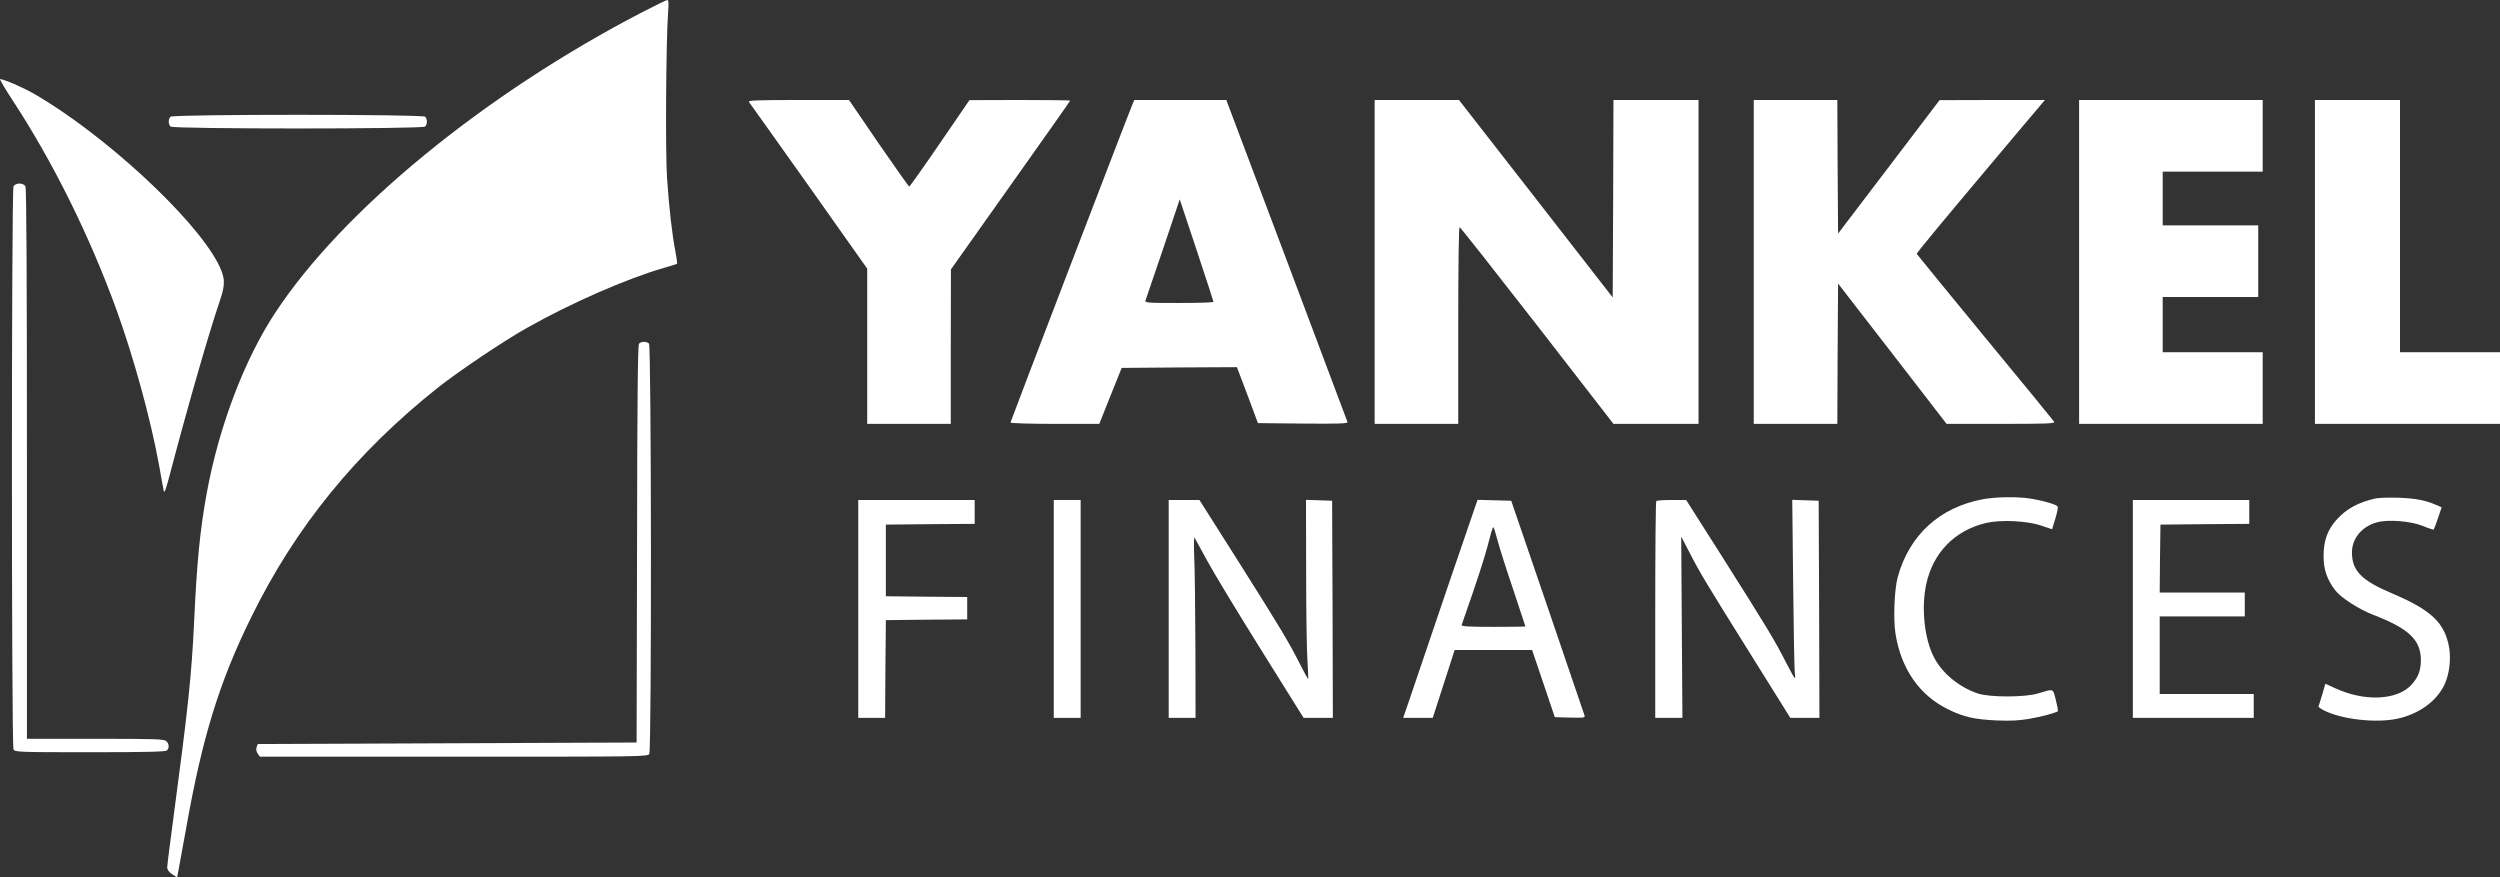
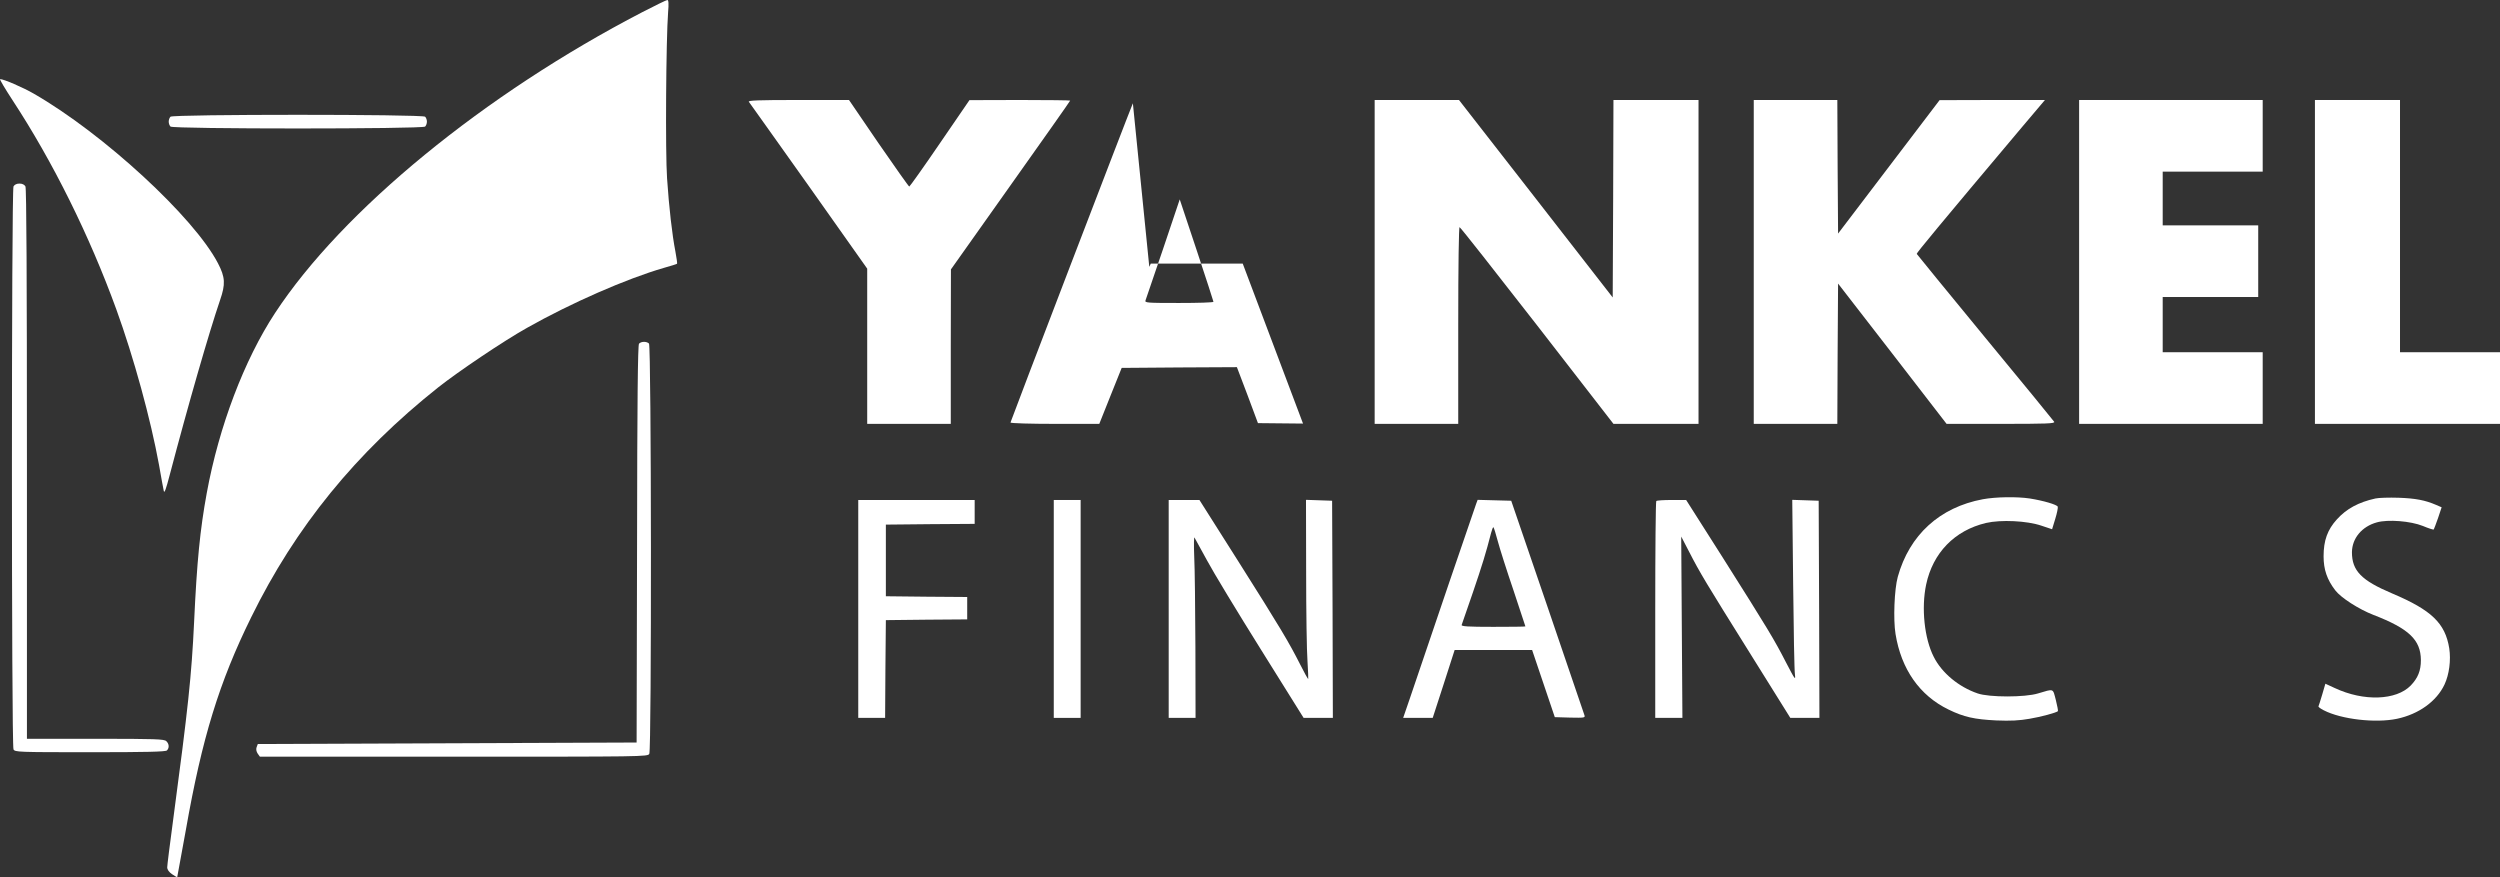
<svg xmlns="http://www.w3.org/2000/svg" id="Calque_2" data-name="Calque 2" viewBox="0 0 1675.044 587.708">
  <rect x="0" y="0" width="1675.044" height="587.708" fill="#333333" stroke="none" />
  <defs>
    <style>      .cls-1 {        fill: #fff;      }    </style>
  </defs>
  <g id="Calque_2-2" data-name="Calque 2">
    <g id="Calque_1-2" data-name="Calque 1-2">
      <g>
        <path class="cls-1" d="M430.244,8.2c-105.6,54.8-200.8,132.7-246,201.6-20.6,31.4-37.5,75.9-45.7,120.5-4.5,24.6-6.6,45.7-8.5,86.7-1.7,35.9-4,57.2-14,132.1-2.2,16.3-4,30.7-4,32,0,1.6,1.2,3.2,3.2,4.6,1.8,1.2,3.3,2.1,3.5,2,.1-.2,2.7-14.4,5.8-31.7,10.8-61.4,22.3-98.9,43.8-142.5,29.7-60.5,70.2-110.2,125.2-153.9,13.4-10.6,43.8-31.1,59.5-39.9,29.8-16.8,66.6-32.9,91.7-40.2,4.7-1.3,8.8-2.6,8.9-2.8.2-.2-.3-3.8-1.1-8.1-2.2-11.3-4.3-29.7-5.6-49.1-1.2-17-.7-93.2.7-111.3.5-5.8.3-8.2-.5-8.2-.6,0-8.2,3.7-16.9,8.2h0Z" />
        <path class="cls-1" d="M8.444,67.2c27,41.2,51.5,90.6,69.5,140.1,11.7,32.3,23,73.5,28.6,104.2,1.4,8.2,2.9,16.1,3.2,17.5.4,1.8,1.5-1.3,3.9-10.5,12.5-47.5,26.4-95.7,33.8-117.4,3.7-10.7,3.5-15.3-1.4-24.7-16-30.8-76.7-86.8-123.5-113.7C15.244,58.5,2.444,53.0.044,53c-.5,0,3.3,6.4,8.4,14.2Z" />
        <path class="cls-1" d="M501.744,68.2c.6.7,18.6,26.2,40.2,56.5l39.1,55.3v104h56v-51.8l.1-51.7,39.9-56.3c22-31,40-56.5,40-56.8,0-.2-15.2-.4-33.7-.4l-33.8.1-19.8,28.9c-10.9,16-20.2,29-20.5,29-.4,0-9.6-13.1-20.6-29l-19.8-29h-34c-27.1,0-33.8.3-33.1,1.2h0Z" />
-         <path class="cls-1" d="M759.044,69.2c-2.5,5.7-82,213.2-82,213.9,0,.5,13.4.9,29.8.9h29.7l7.5-18.8,7.5-18.7,38.6-.3,38.6-.2,7.1,18.7,7,18.8,30.2.3c24,.2,30.1,0,29.8-1-.3-.7-18.6-49.6-40.8-108.6l-40.4-107.2h-61.6l-1,2.2h0ZM813.044,202.2c0,.5-10.4.8-23.1.8-21.6,0-23.1-.1-22.4-1.8.3-.9,5.6-16.5,11.8-34.6l11.1-33,11.3,33.9c6.2,18.7,11.3,34.3,11.3,34.7h0Z" />
+         <path class="cls-1" d="M759.044,69.2c-2.5,5.7-82,213.2-82,213.9,0,.5,13.4.9,29.8.9h29.7l7.5-18.8,7.5-18.7,38.6-.3,38.6-.2,7.1,18.7,7,18.8,30.2.3l-40.4-107.2h-61.6l-1,2.2h0ZM813.044,202.2c0,.5-10.4.8-23.1.8-21.6,0-23.1-.1-22.4-1.8.3-.9,5.6-16.5,11.8-34.6l11.1-33,11.3,33.9c6.2,18.7,11.3,34.3,11.3,34.7h0Z" />
        <path class="cls-1" d="M921.044,175.5v108.5h56v-66.1c0-41,.4-65.9.9-65.7.6.1,24,29.9,52.1,66l51,65.8h57V67h-57l-.2,66.1-.3,66.2-51.5-66.2-51.5-66.1h-56.5v108.5Z" />
        <path class="cls-1" d="M1175.044,175.5v108.5h56l.2-47,.3-47,36.4,47,36.3,47h36.5c30.5,0,36.3-.2,35.6-1.4-.4-.7-21.3-26.2-46.3-56.5-25-30.4-45.6-55.6-45.8-56-.2-.6,14.6-18.5,70.5-84.9l15.4-18.2h-35.3l-35.3.1-34,44.7-34,44.7-.3-44.8-.2-44.7h-56v108.5h0Z" />
        <path class="cls-1" d="M1393.044,175.5v108.5h123v-48h-67v-37h64v-48h-64v-36h67v-48h-123v108.5Z" />
        <path class="cls-1" d="M1551.044,175.5v108.5h124v-48h-67V67h-57v108.5Z" />
        <path class="cls-1" d="M114.244,78.2c-.7.7-1.2,2.1-1.2,3.3s.5,2.6,1.2,3.3c1.7,1.7,168.9,1.7,170.6,0,.7-.7,1.2-2.1,1.2-3.3s-.5-2.6-1.2-3.3c-1.7-1.7-168.9-1.7-170.6,0Z" />
        <path class="cls-1" d="M9.044,124.9c-1.4,2.7-1.4,374.5,0,377.2,1,1.8,2.7,1.9,51.3,1.9,37.8,0,50.6-.3,51.5-1.2,1.7-1.7,1.5-4.4-.4-6.2-1.4-1.4-7.1-1.6-47.5-1.6H18.044v-184.1c0-124.9-.3-184.7-1-186-.7-1.2-2.1-1.9-4-1.9s-3.3.7-4,1.9h0Z" />
        <path class="cls-1" d="M428.144,230.3c-.8,1-1.2,38.1-1.3,134.3l-.3,132.9-126.9.5-126.9.5-.8,2.1c-.5,1.4-.2,2.9.7,4.3l1.5,2.1h129.9c127.4,0,129.9,0,131-1.9,1.6-3,1.4-273.3-.2-274.9s-5.3-1.5-6.7.1h0Z" />
        <path class="cls-1" d="M1328.544,334.5c-28.9,5.4-49.2,23.9-57,52-2.3,8.3-3.1,28.6-1.5,38.3,3.8,23.5,16.1,41.2,35.5,50.6,10.2,5,17.4,6.6,32,7.3,9.6.4,15.4.1,22.2-1.1,7.9-1.3,18-4.1,19.1-5.1.2-.2-.4-3.6-1.4-7.5-2.1-8-1.1-7.6-11.9-4.4-8.7,2.7-32.8,2.7-40.5,0-12.6-4.3-24-13.7-29.4-24.5-6.3-12.3-8.4-32.7-5.1-48.4,4.5-21.3,19.1-36.3,40.1-41.3,10-2.3,27.4-1.5,37.1,1.8l7.2,2.4,2.1-6.9c1.2-3.8,1.9-7.5,1.7-8.2-.6-1.4-9.4-4-18.7-5.5-8.6-1.3-22.8-1.1-31.5.5h0Z" />
        <path class="cls-1" d="M1591.544,334c-11.3,2.5-19.4,6.9-25.8,14-6.3,6.9-8.9,14.2-8.9,24.7,0,8.9,2.3,15.6,7.8,22.8,3.8,5,15.8,12.7,25.6,16.5,23.8,9.2,31.7,16.7,31.8,30.3,0,7.1-2,12-6.8,17-9.7,10-31.5,10.8-50.9,1.7l-6.3-2.9-2.1,7.2c-1.2,4-2.3,7.5-2.5,7.9-.3.4,1.3,1.6,3.5,2.7,11.8,6.1,34.8,8.7,49.1,5.7,14.6-3.1,26.5-11.7,31.8-22.9,3.2-6.8,4.4-16.4,3.2-24.3-2.7-16.8-11.8-25.6-38.3-36.8-20.6-8.7-26.9-15.2-26.9-27.6.1-9.3,6.6-17.2,16.7-20,7.4-2.1,22.6-.9,30.8,2.4,3.8,1.6,7,2.6,7.3,2.4.2-.3,1.5-3.7,2.9-7.7l2.4-7.2-3.7-1.6c-7.4-3.2-13.9-4.4-25.2-4.8-6.3-.2-13.3,0-15.5.5h0Z" />
        <path class="cls-1" d="M575.044,408v73h18l.2-32.8.3-32.7,27.3-.3,27.2-.2v-15l-27.2-.2-27.3-.3v-48l29.8-.3,29.7-.2v-16h-78v73Z" />
        <path class="cls-1" d="M706.044,408v73h18v-146h-18v73Z" />
        <path class="cls-1" d="M783.044,408v73h18l-.1-47.3c-.1-25.9-.4-53.4-.8-61-.3-7.6-.2-13.3.2-12.5.4.7,4.2,7.6,8.4,15.3,4.1,7.7,20.4,34.6,36.1,59.7l28.6,45.8h19.6l-.2-72.8-.3-72.7-8.7-.3-8.8-.3.1,48.3c0,26.6.4,53.5.9,59.8.4,6.3.6,11.7.5,11.9-.2.2-2.6-4.1-5.3-9.5-7.7-15.2-13.3-24.6-41.5-69.2l-26.1-41.2h-20.6v73h0Z" />
        <path class="cls-1" d="M989.044,337.6c-.9,2.3-32.1,93.8-44.5,130.6l-4.4,12.8h19.8l7.4-22.8,7.3-22.7h51.9l7.6,22.5,7.6,22.5,10.3.3c9.4.2,10.1.1,9.6-1.5-.3-1-11.5-33.8-24.8-72.8l-24.3-71-11.3-.3-11.2-.3-1,2.7h0ZM1003.544,362.6c1.3,4.9,6,19.7,10.5,32.9,4.4,13.2,8,24.1,8,24.2,0,.2-9.7.3-21.6.3-16.9,0-21.5-.3-21.1-1.3.2-.6,3.6-10.4,7.5-21.7,6.3-18.5,8.8-26.6,12.2-39.9.6-2.3,1.3-4.1,1.6-3.8.3.2,1.6,4.4,2.9,9.3h0Z" />
        <path class="cls-1" d="M1109.744,335.7c-.4.3-.7,33.2-.7,73v72.3h18.2l-.4-60.8-.4-60.7,5.3,10.2c7.3,14.2,10.9,20.2,41.1,68.5l26.7,42.8h19.5l-.2-72.8-.3-72.7-8.9-.3-8.8-.3.6,56.3c.3,31,.8,58.3,1.2,60.8.5,4.1,0,3.3-5.9-8-8-15.6-12-22.2-42.4-70.3l-24.6-38.7h-9.7c-5.3,0-10,.3-10.3.7h0Z" />
-         <path class="cls-1" d="M1429.044,408v73h81v-16h-63v-52h57v-16h-57l.2-22.8.3-22.7,29.8-.3,29.7-.2v-16h-78v73Z" />
      </g>
    </g>
  </g>
</svg>